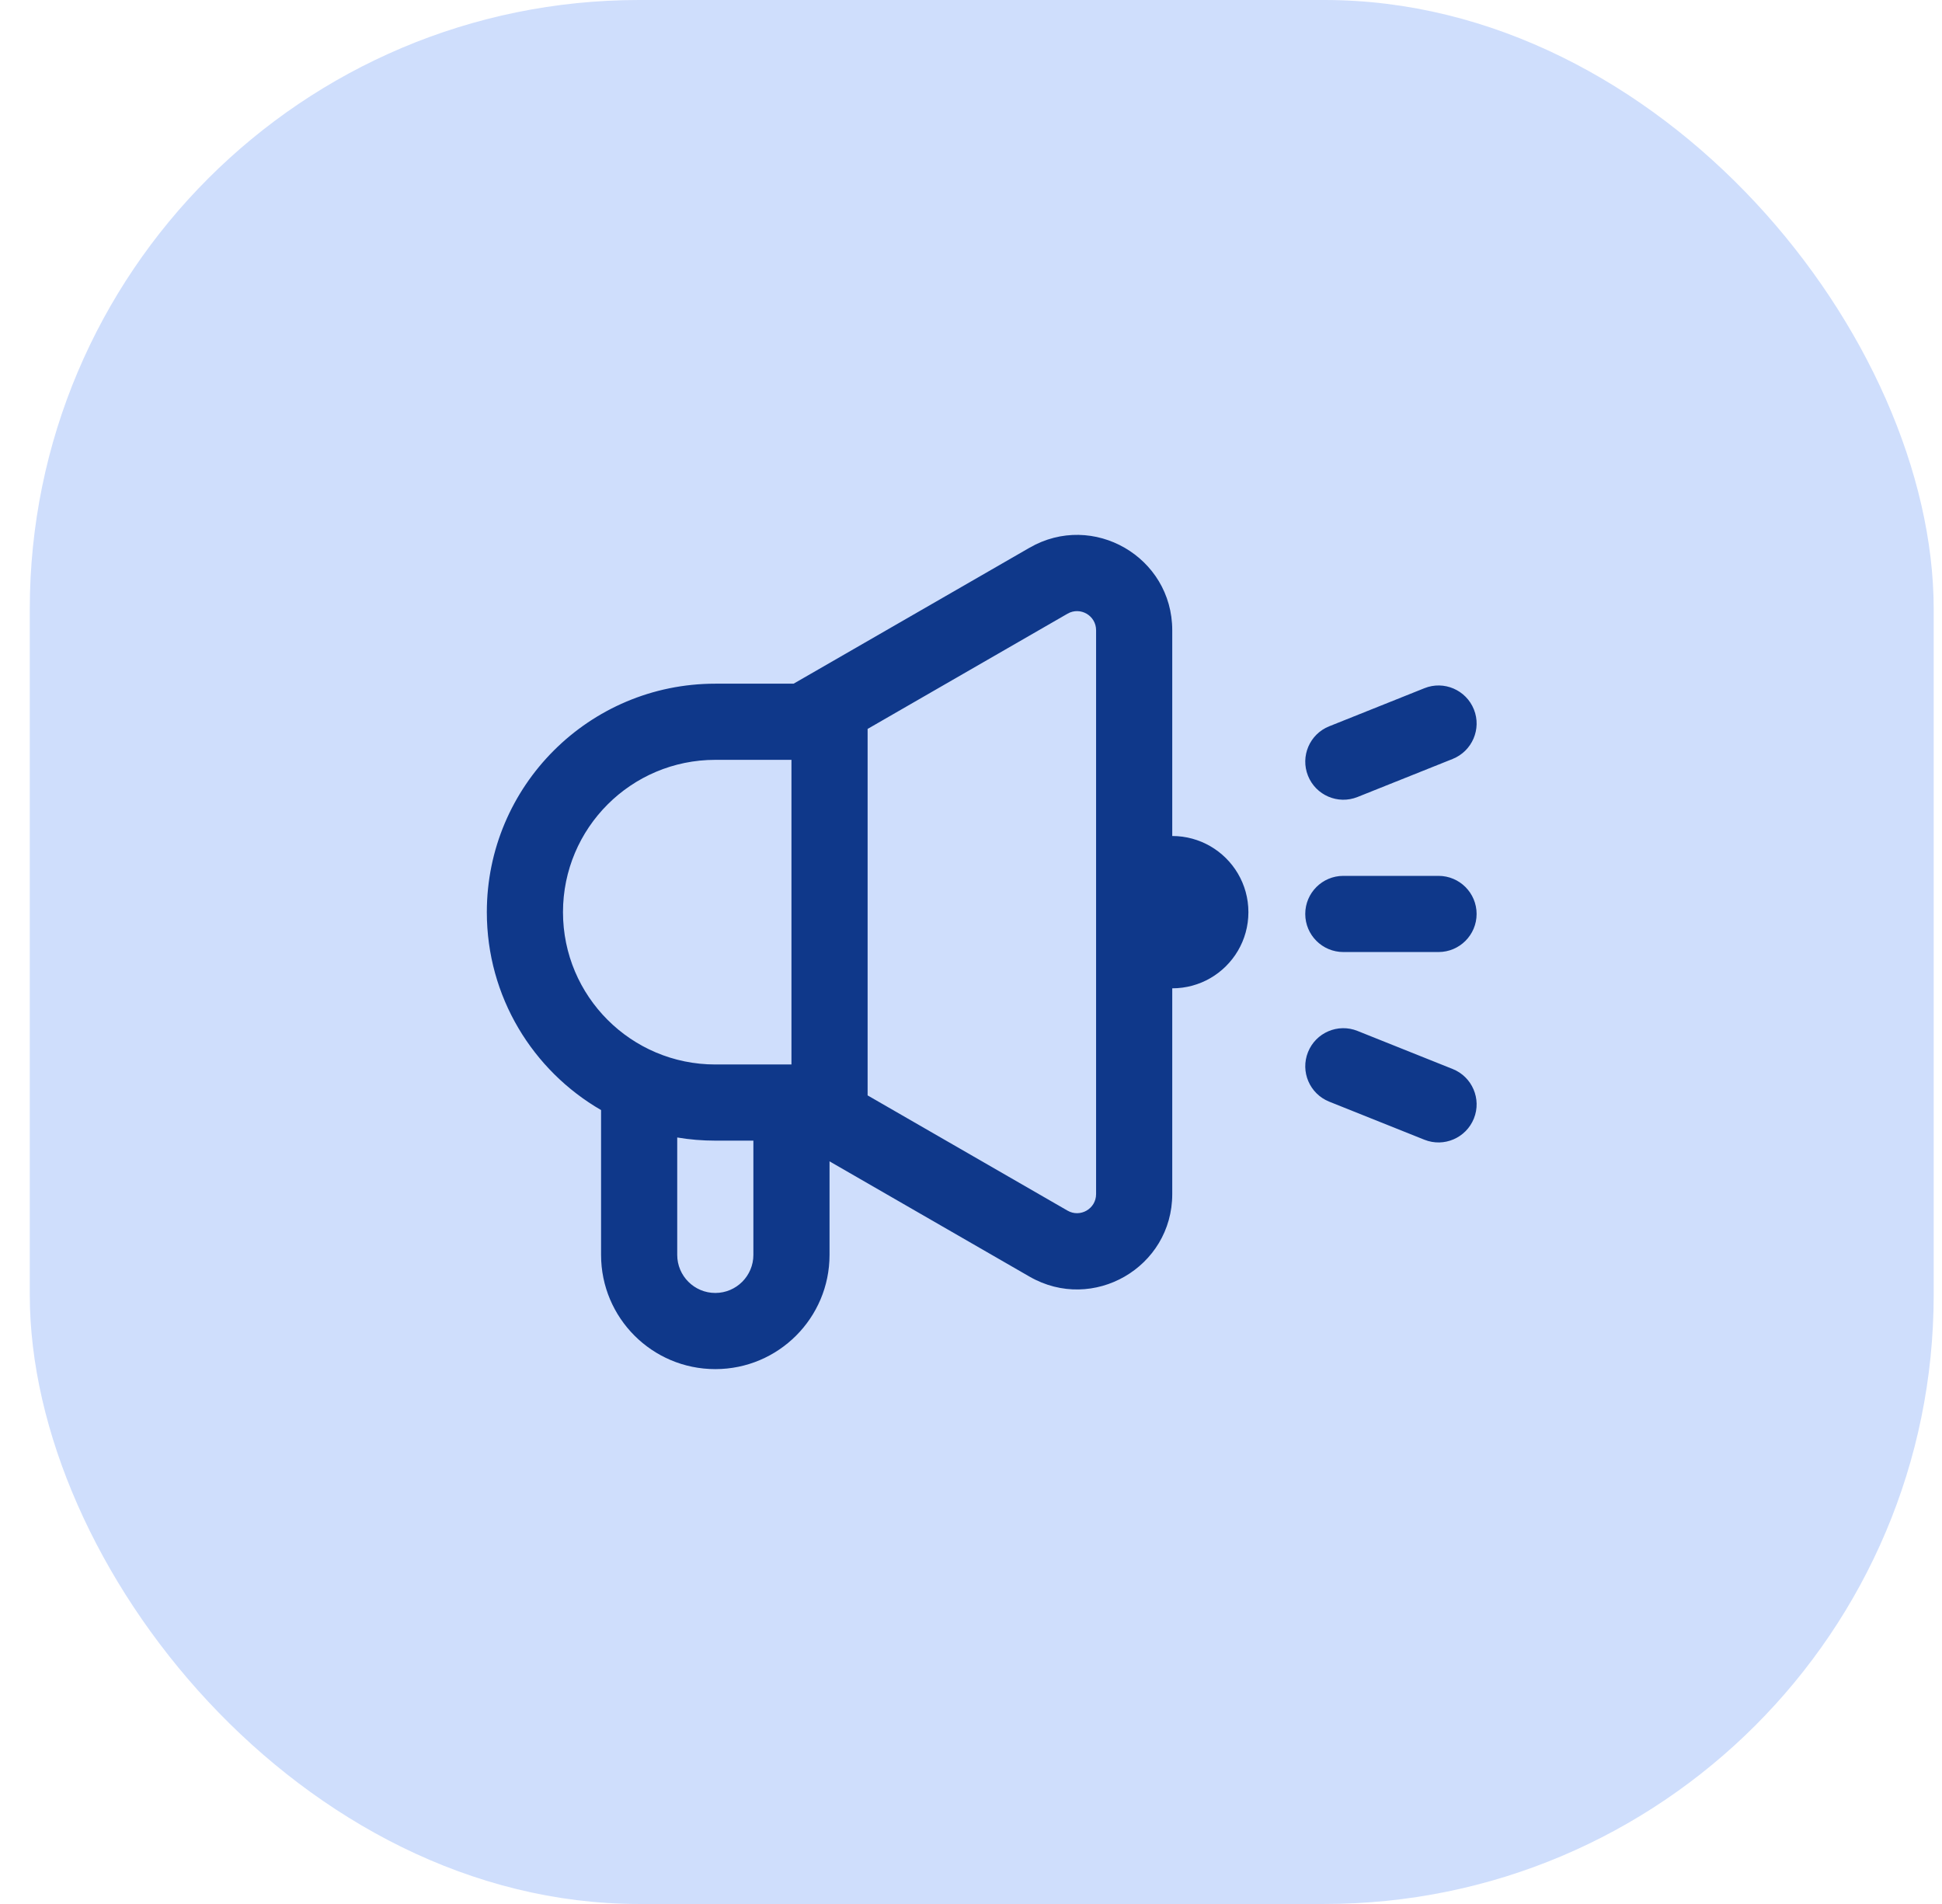
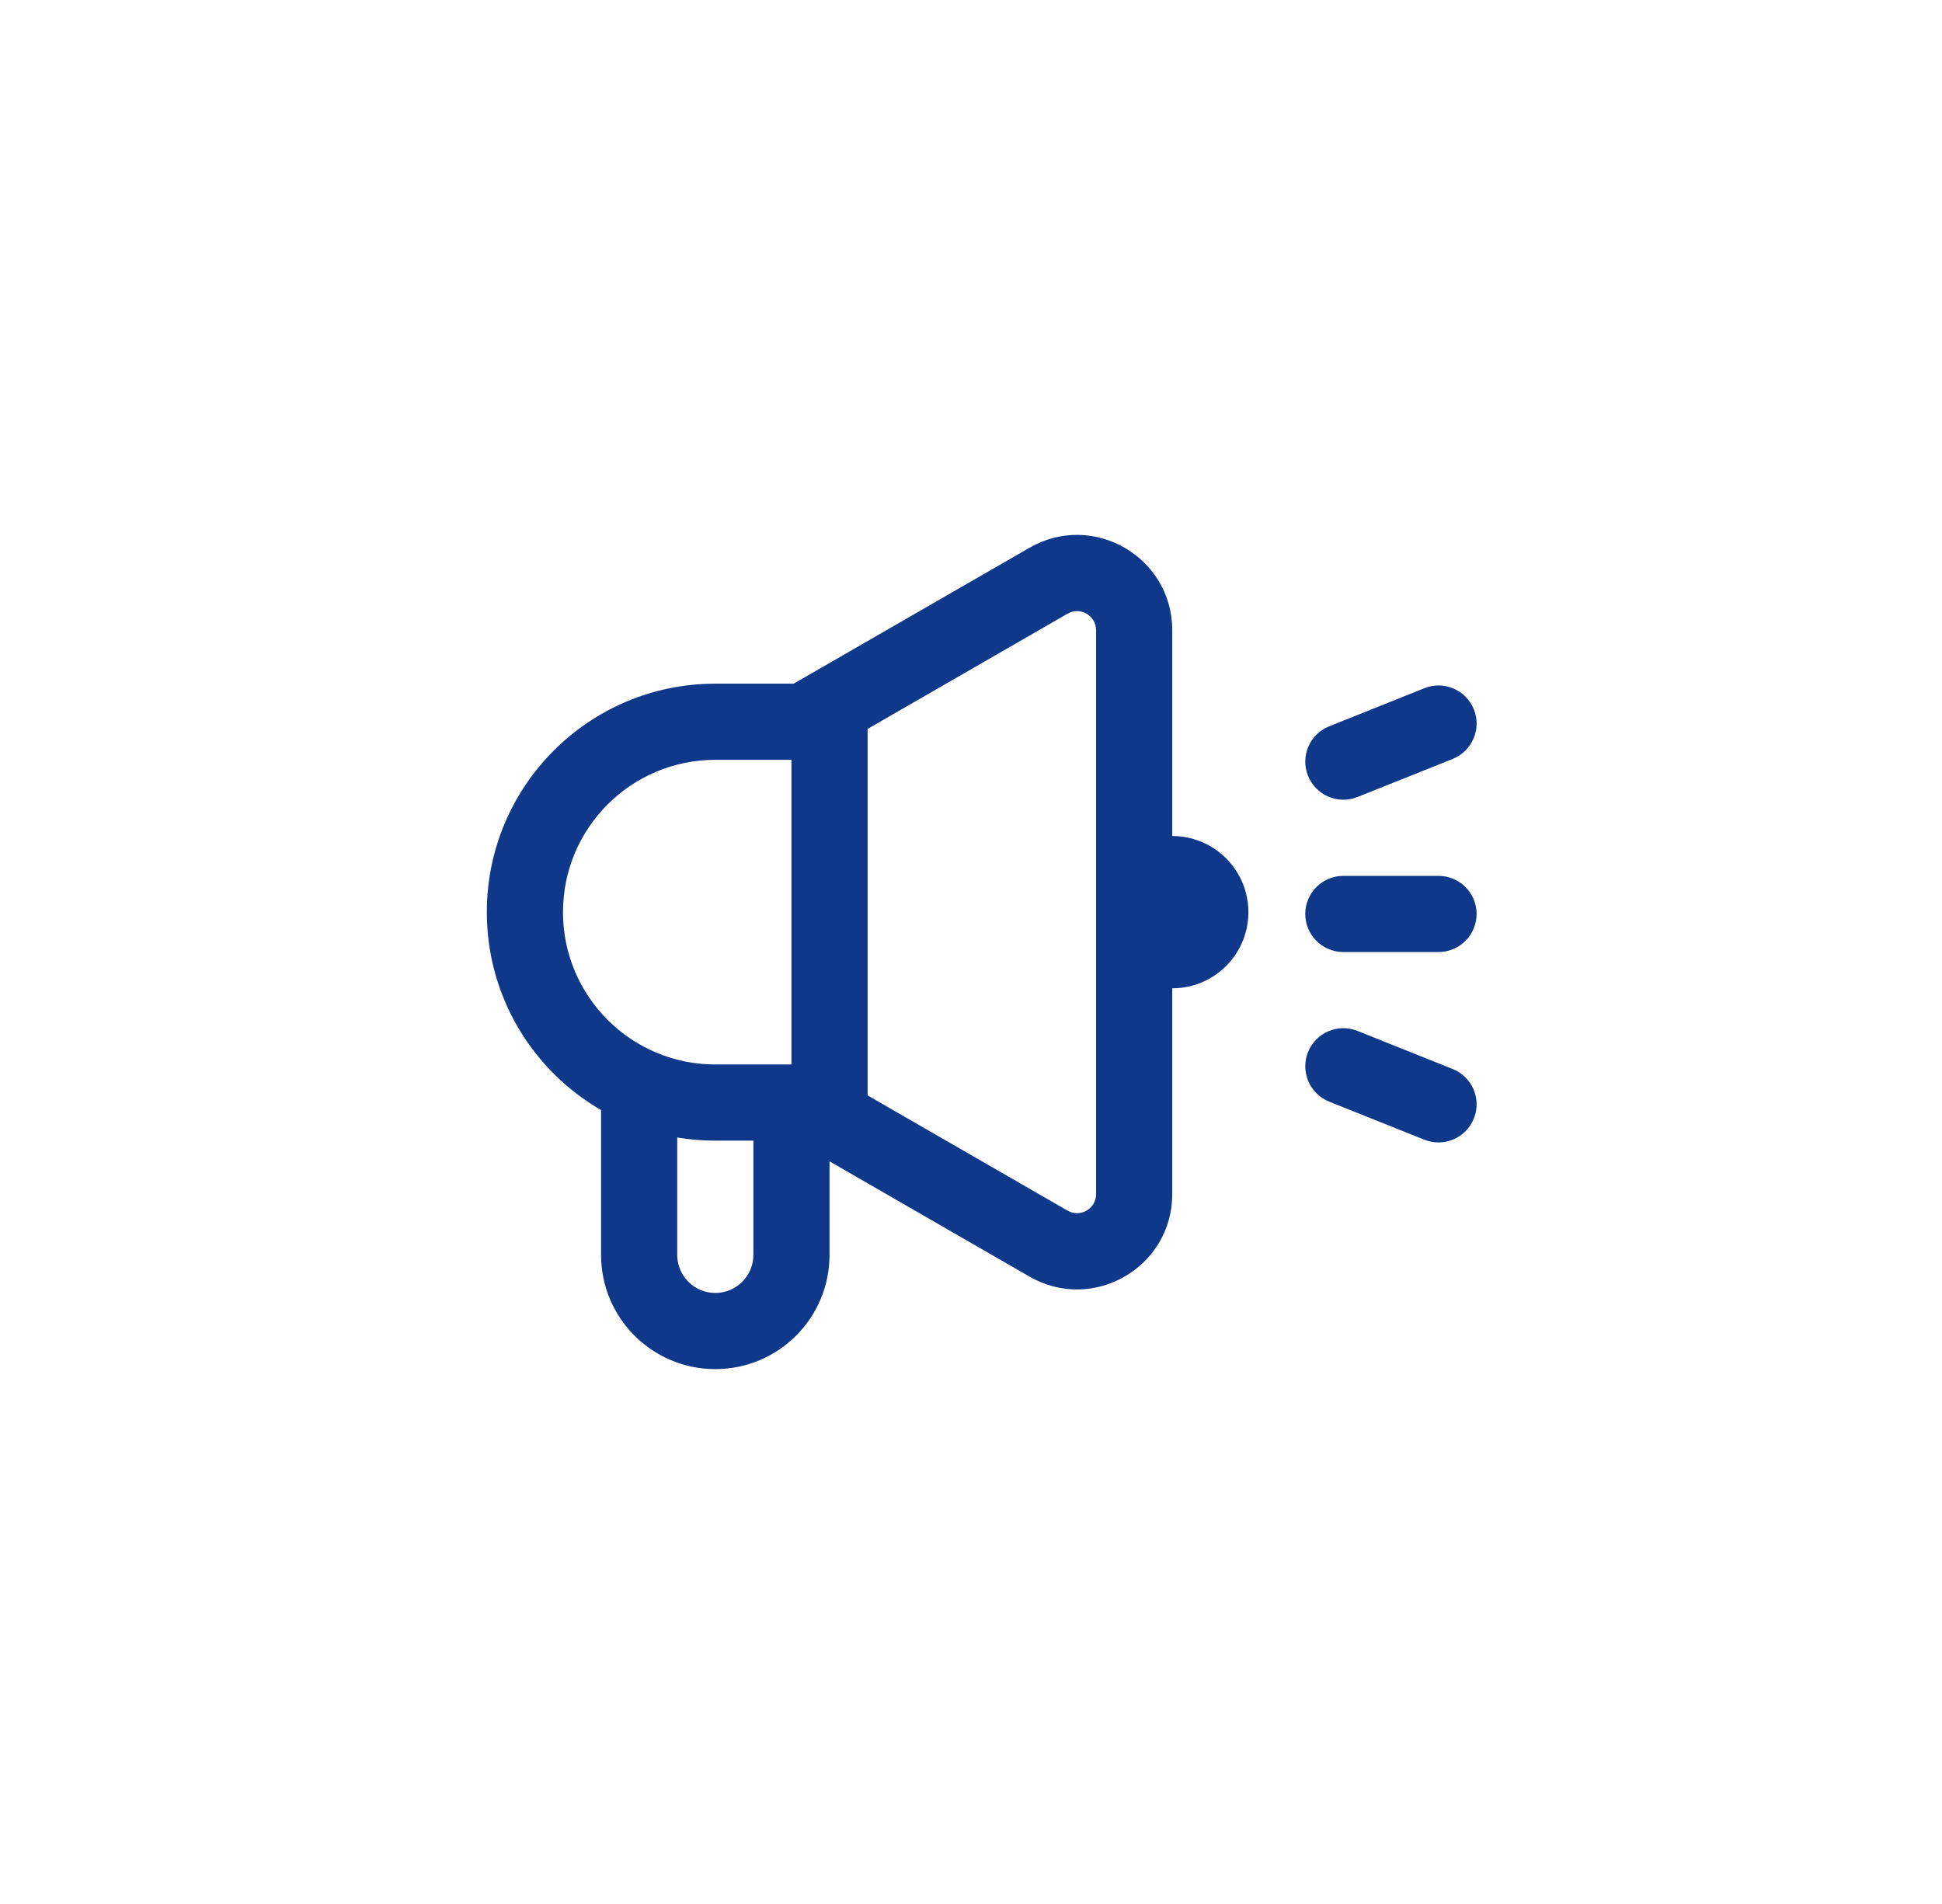
<svg xmlns="http://www.w3.org/2000/svg" width="51" height="50" viewBox="0 0 51 50" fill="none">
-   <rect x="0.782" width="50" height="50" rx="16" fill="#CFDEFC" />
  <path fill-rule="evenodd" clip-rule="evenodd" d="M28.785 16.55C28.785 16.165 28.369 15.924 28.035 16.116L22.785 19.142V28.766L28.035 31.792C28.369 31.984 28.785 31.743 28.785 31.358V16.55ZM20.841 17.954L21.286 17.698L27.037 14.384C28.704 13.423 30.785 14.626 30.785 16.55V21.954C31.149 21.954 31.491 22.052 31.785 22.222C32.383 22.568 32.785 23.214 32.785 23.954C32.785 24.695 32.383 25.341 31.785 25.687C31.491 25.857 31.149 25.954 30.785 25.954V31.358C30.785 33.282 28.704 34.485 27.037 33.525L21.785 30.498V32.954C21.785 34.611 20.442 35.954 18.785 35.954C17.128 35.954 15.785 34.611 15.785 32.954L15.785 29.151C13.992 28.114 12.785 26.175 12.785 23.954C12.785 20.64 15.471 17.954 18.785 17.954H20.841ZM20.785 19.954H18.785C16.576 19.954 14.785 21.745 14.785 23.954C14.785 26.163 16.576 27.954 18.785 27.954H20.785V19.954ZM19.785 29.954H18.785C18.444 29.954 18.11 29.926 17.785 29.871V32.954C17.785 33.506 18.233 33.954 18.785 33.954C19.337 33.954 19.785 33.506 19.785 32.954L19.785 29.954ZM38.15 19.93C38.662 19.724 38.912 19.142 38.707 18.63C38.501 18.117 37.919 17.867 37.407 18.073L34.907 19.073C34.394 19.278 34.145 19.86 34.35 20.372C34.555 20.885 35.137 21.135 35.65 20.93L38.15 19.93ZM35.278 23.001C34.726 23.001 34.278 23.449 34.278 24.001C34.278 24.553 34.726 25.001 35.278 25.001H37.778C38.33 25.001 38.778 24.553 38.778 24.001C38.778 23.449 38.33 23.001 37.778 23.001H35.278ZM35.65 27.073C35.137 26.867 34.555 27.117 34.35 27.63C34.145 28.142 34.394 28.724 34.907 28.93L37.407 29.93C37.919 30.135 38.501 29.885 38.707 29.372C38.912 28.86 38.662 28.278 38.15 28.073L35.65 27.073Z" fill="#0F388A" />
</svg>